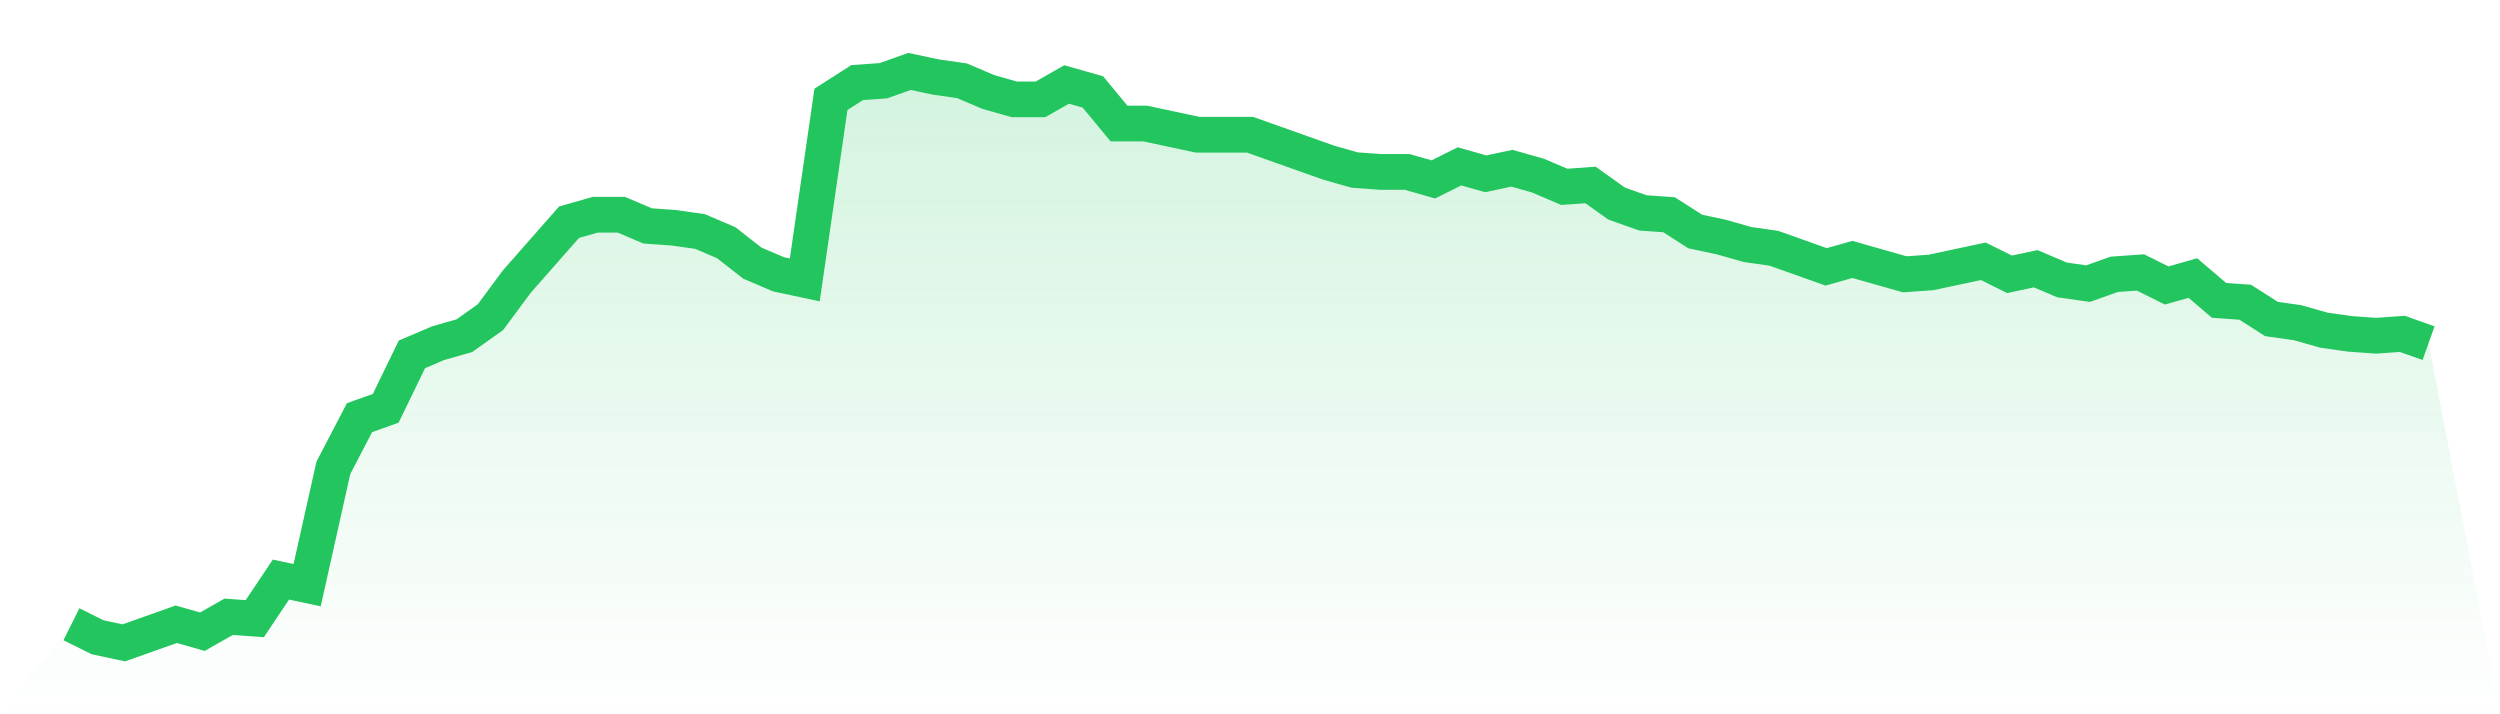
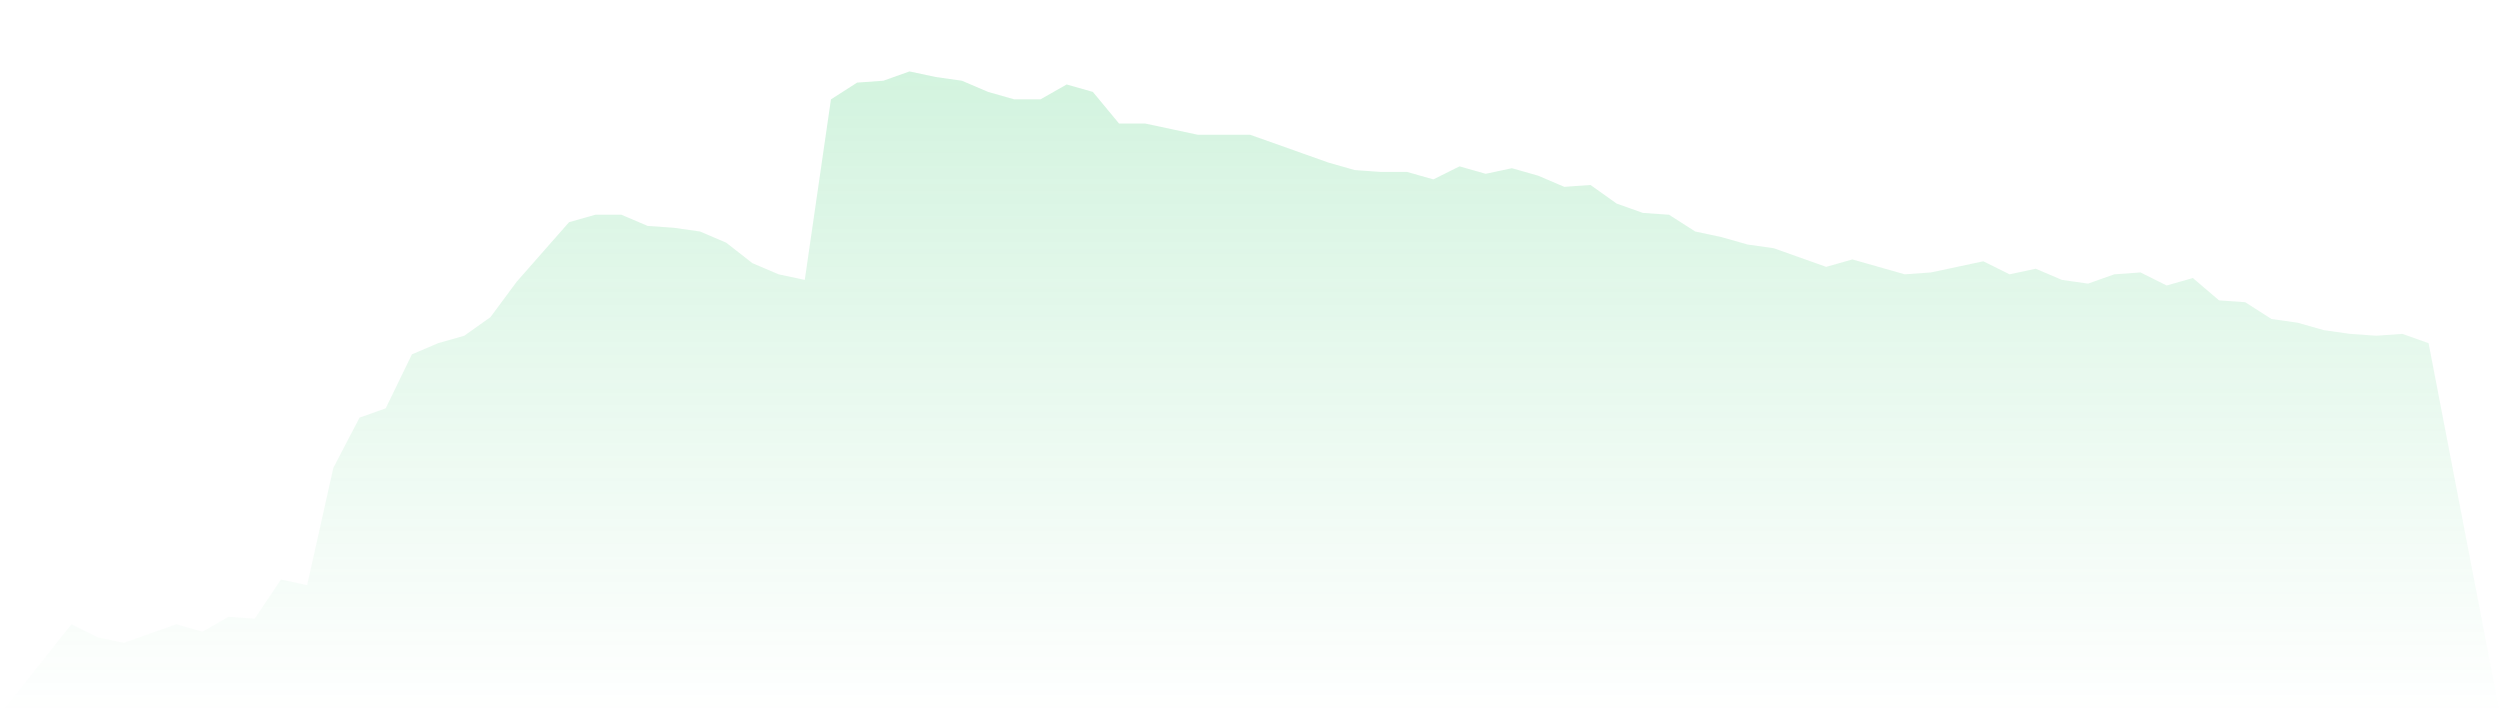
<svg xmlns="http://www.w3.org/2000/svg" viewBox="0 0 140 40">
  <defs>
    <linearGradient id="gradient" x1="0" x2="0" y1="0" y2="1">
      <stop offset="0%" stop-color="#22c55e" stop-opacity="0.2" />
      <stop offset="100%" stop-color="#22c55e" stop-opacity="0" />
    </linearGradient>
  </defs>
  <path d="M4,34.958 L4,34.958 L5.467,35.687 L6.933,36 L8.4,35.479 L9.867,34.958 L11.333,35.375 L12.8,34.541 L14.267,34.645 L15.733,32.456 L17.2,32.769 L18.667,26.202 L20.133,23.388 L21.6,22.866 L23.067,19.844 L24.533,19.218 L26,18.801 L27.467,17.759 L28.933,15.779 L30.4,14.111 L31.867,12.443 L33.333,12.026 L34.8,12.026 L36.267,12.651 L37.733,12.756 L39.2,12.964 L40.667,13.59 L42.133,14.736 L43.6,15.362 L45.067,15.674 L46.533,5.564 L48,4.625 L49.467,4.521 L50.933,4 L52.4,4.313 L53.867,4.521 L55.333,5.147 L56.8,5.564 L58.267,5.564 L59.733,4.73 L61.2,5.147 L62.667,6.919 L64.133,6.919 L65.6,7.231 L67.067,7.544 L68.533,7.544 L70,7.544 L71.467,8.065 L72.933,8.586 L74.4,9.107 L75.867,9.524 L77.333,9.629 L78.8,9.629 L80.267,10.046 L81.733,9.316 L83.2,9.733 L84.667,9.42 L86.133,9.837 L87.6,10.463 L89.067,10.358 L90.533,11.401 L92,11.922 L93.467,12.026 L94.933,12.964 L96.4,13.277 L97.867,13.694 L99.333,13.902 L100.8,14.423 L102.267,14.945 L103.733,14.528 L105.2,14.945 L106.667,15.362 L108.133,15.257 L109.6,14.945 L111.067,14.632 L112.533,15.362 L114,15.049 L115.467,15.674 L116.933,15.883 L118.4,15.362 L119.867,15.257 L121.333,15.987 L122.8,15.57 L124.267,16.821 L125.733,16.925 L127.2,17.863 L128.667,18.072 L130.133,18.489 L131.6,18.697 L133.067,18.801 L134.533,18.697 L136,19.218 L140,40 L0,40 z" fill="url(#gradient)" />
-   <path d="M4,34.958 L4,34.958 L5.467,35.687 L6.933,36 L8.4,35.479 L9.867,34.958 L11.333,35.375 L12.8,34.541 L14.267,34.645 L15.733,32.456 L17.2,32.769 L18.667,26.202 L20.133,23.388 L21.6,22.866 L23.067,19.844 L24.533,19.218 L26,18.801 L27.467,17.759 L28.933,15.779 L30.4,14.111 L31.867,12.443 L33.333,12.026 L34.8,12.026 L36.267,12.651 L37.733,12.756 L39.2,12.964 L40.667,13.59 L42.133,14.736 L43.6,15.362 L45.067,15.674 L46.533,5.564 L48,4.625 L49.467,4.521 L50.933,4 L52.4,4.313 L53.867,4.521 L55.333,5.147 L56.8,5.564 L58.267,5.564 L59.733,4.73 L61.2,5.147 L62.667,6.919 L64.133,6.919 L65.6,7.231 L67.067,7.544 L68.533,7.544 L70,7.544 L71.467,8.065 L72.933,8.586 L74.4,9.107 L75.867,9.524 L77.333,9.629 L78.8,9.629 L80.267,10.046 L81.733,9.316 L83.2,9.733 L84.667,9.42 L86.133,9.837 L87.6,10.463 L89.067,10.358 L90.533,11.401 L92,11.922 L93.467,12.026 L94.933,12.964 L96.4,13.277 L97.867,13.694 L99.333,13.902 L100.8,14.423 L102.267,14.945 L103.733,14.528 L105.2,14.945 L106.667,15.362 L108.133,15.257 L109.6,14.945 L111.067,14.632 L112.533,15.362 L114,15.049 L115.467,15.674 L116.933,15.883 L118.4,15.362 L119.867,15.257 L121.333,15.987 L122.8,15.57 L124.267,16.821 L125.733,16.925 L127.2,17.863 L128.667,18.072 L130.133,18.489 L131.6,18.697 L133.067,18.801 L134.533,18.697 L136,19.218" fill="none" stroke="#22c55e" stroke-width="2" />
</svg>